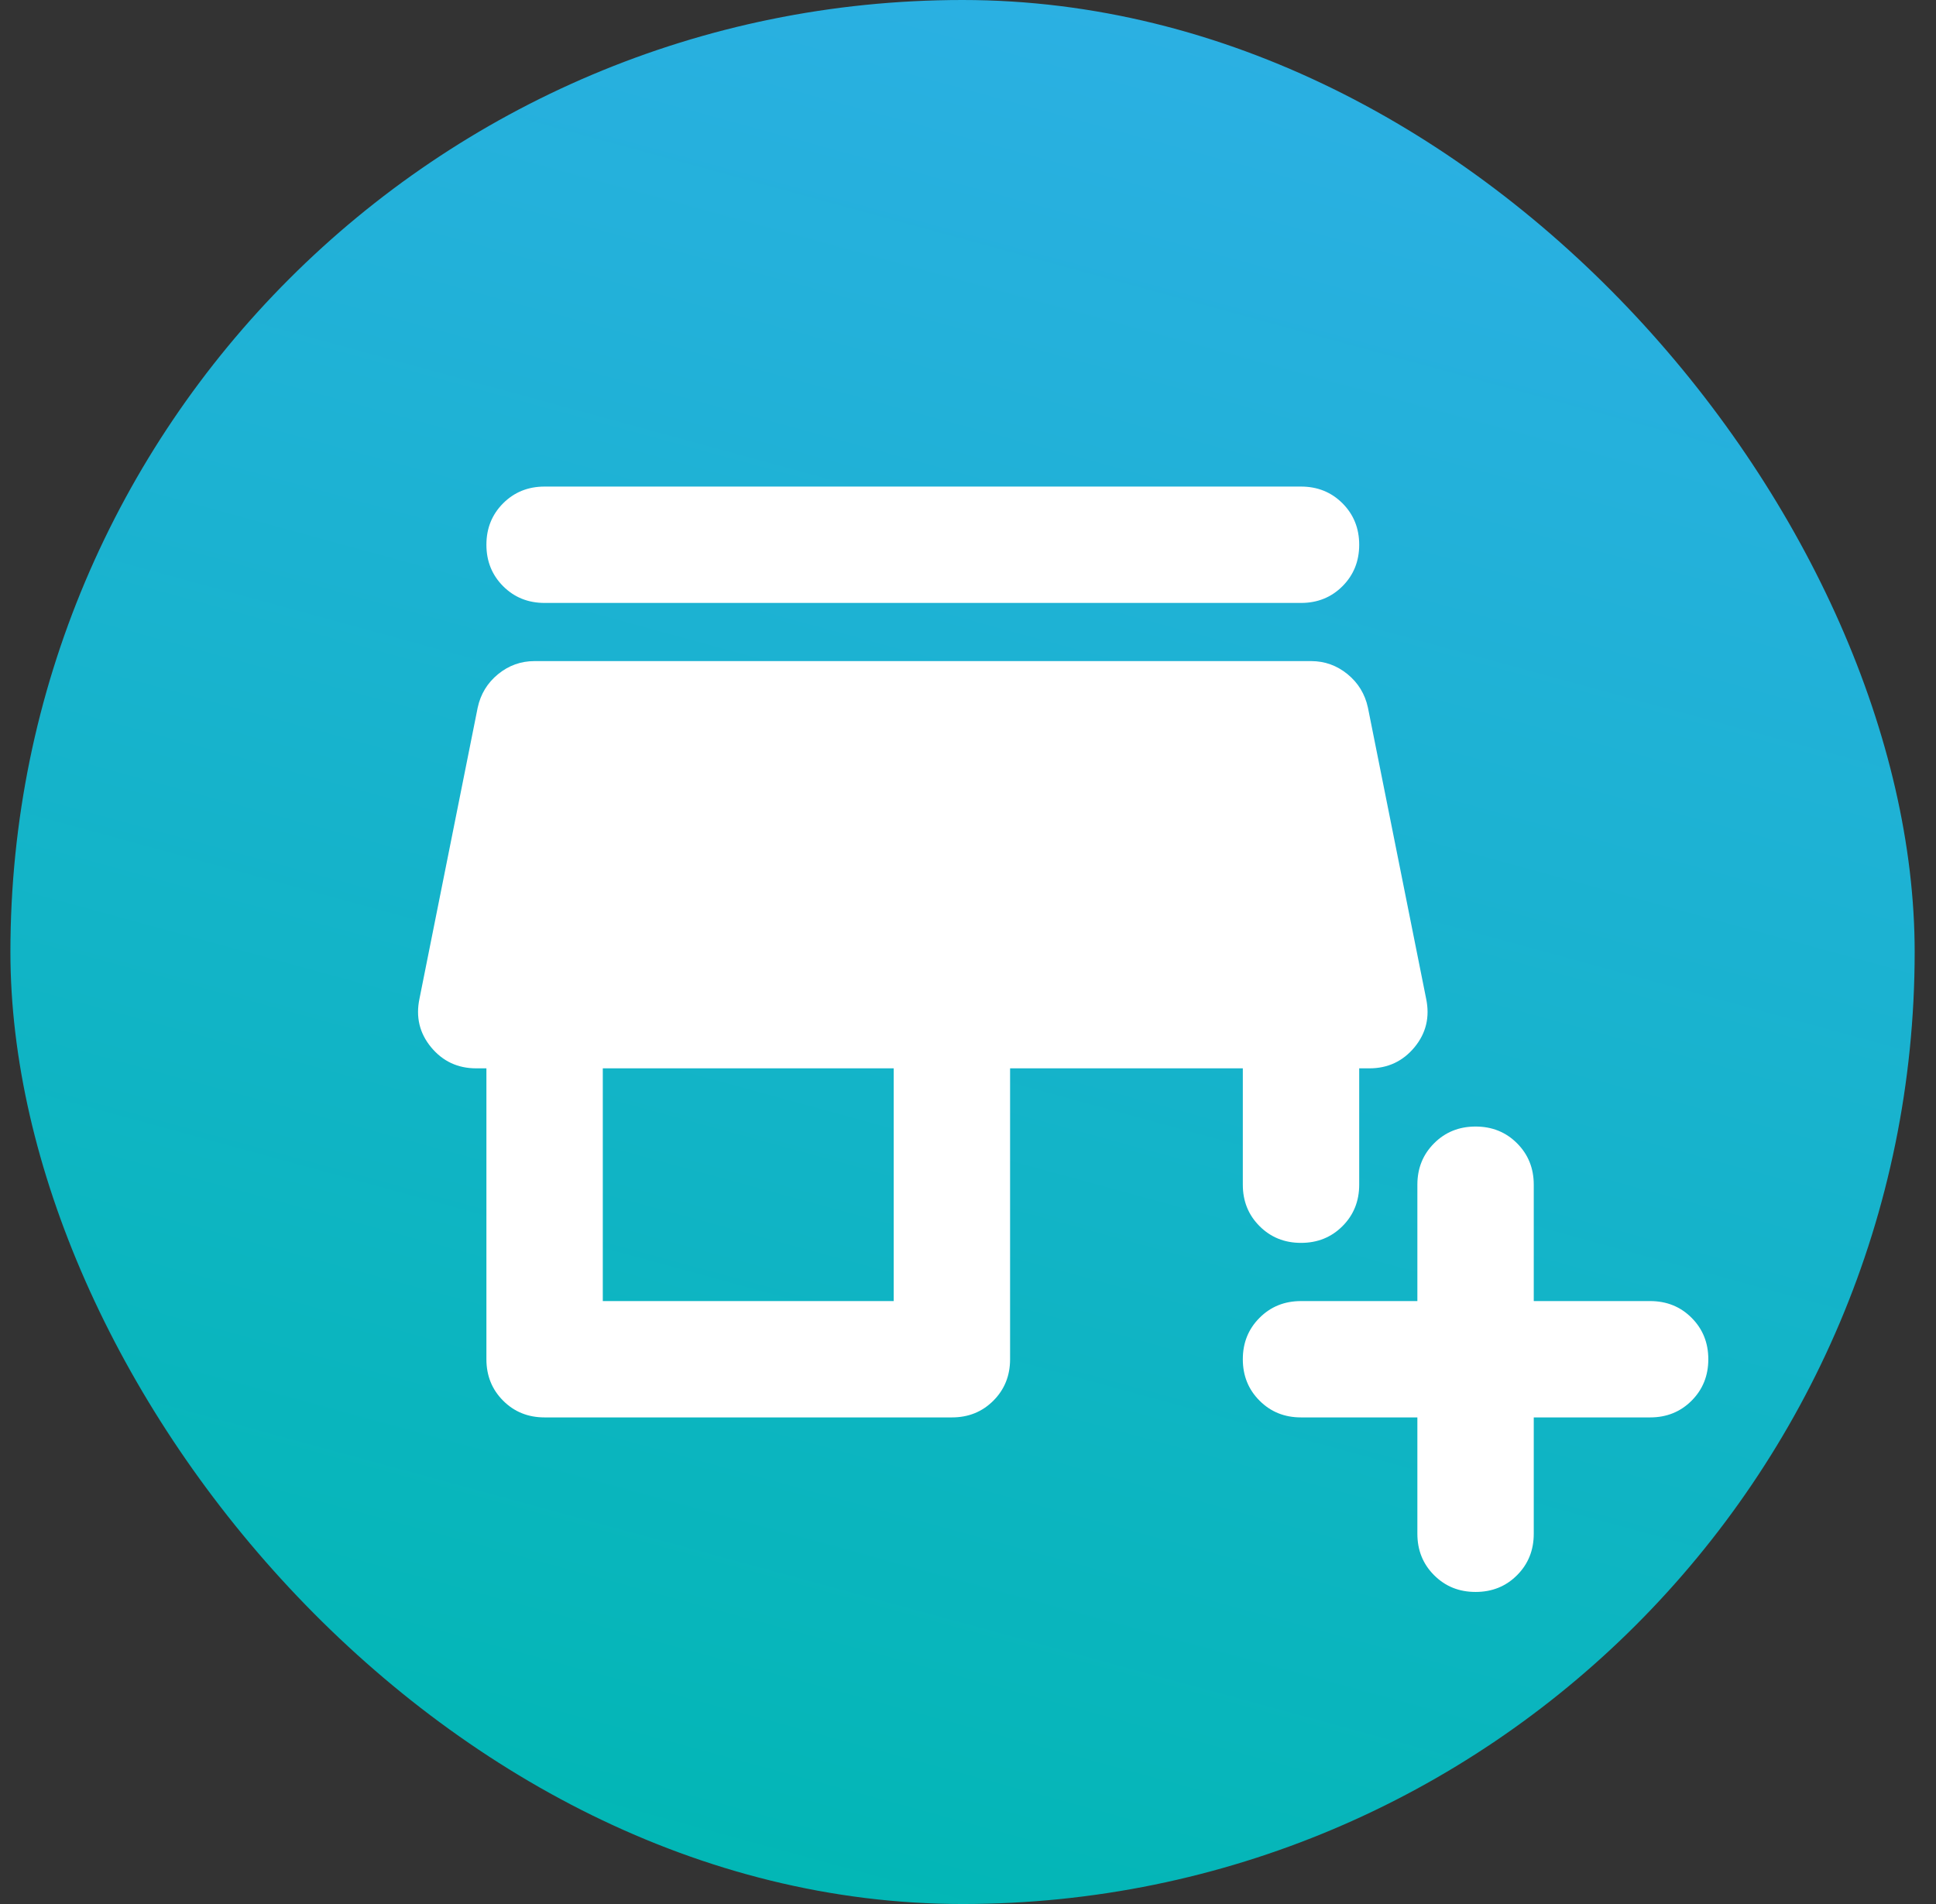
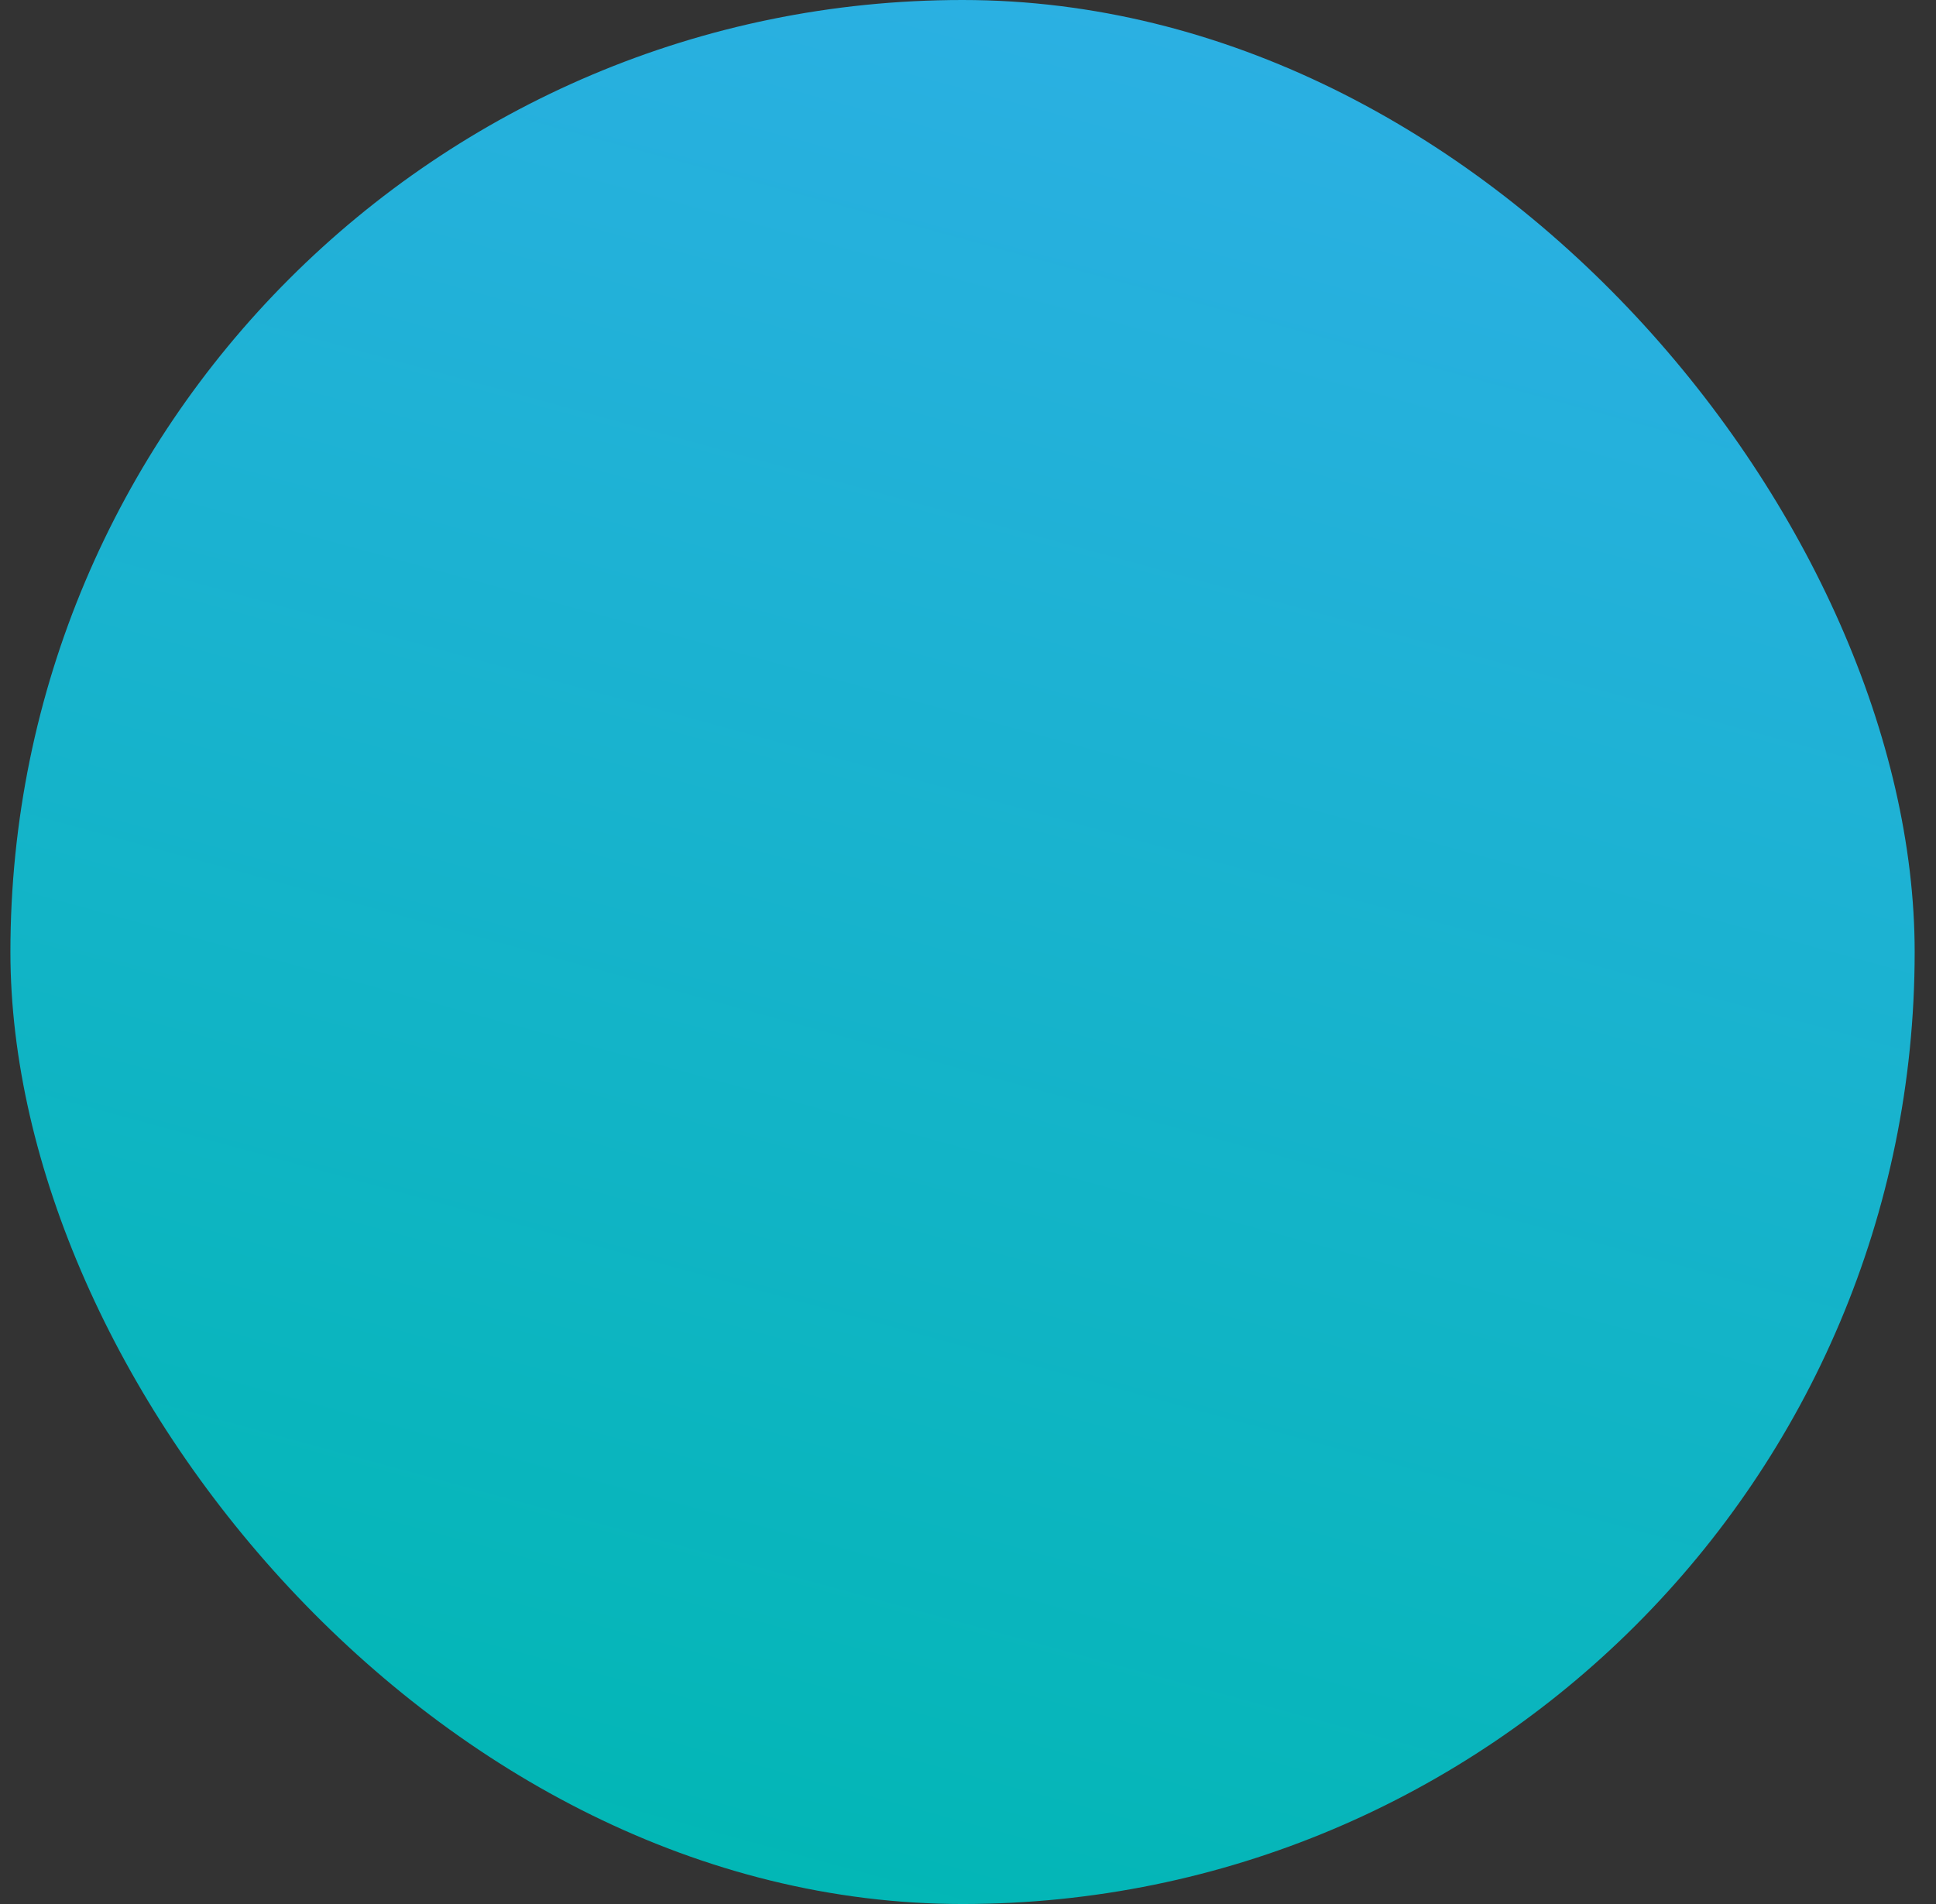
<svg xmlns="http://www.w3.org/2000/svg" width="61" height="60" viewBox="0 0 61 60" fill="none">
  <rect x="0" y="0" width="61" height="60" fill="#333333" stroke="none" />
  <rect x="0.328" width="60" height="60" rx="30" fill="url(#paint0_linear_3863_6973)" />
  <mask id="mask0_3863_6973" style="mask-type:alpha" maskUnits="userSpaceOnUse" x="11" y="8" width="45" height="44">
-     <rect x="11.664" y="8" width="44" height="44" fill="#D9D9D9" />
-   </mask>
+     </mask>
  <g mask="url(#mask0_3863_6973)">
-     <path d="M44.659 44.666H40.993C40.473 44.666 40.038 44.491 39.687 44.139C39.335 43.788 39.159 43.352 39.159 42.833C39.159 42.314 39.335 41.878 39.687 41.527C40.038 41.175 40.473 41 40.993 41H44.659V37.333C44.659 36.814 44.835 36.378 45.187 36.027C45.538 35.675 45.973 35.5 46.493 35.5C47.012 35.5 47.448 35.675 47.799 36.027C48.15 36.378 48.326 36.814 48.326 37.333V41H51.993C52.512 41 52.948 41.175 53.299 41.527C53.65 41.878 53.826 42.314 53.826 42.833C53.826 43.352 53.65 43.788 53.299 44.139C52.948 44.491 52.512 44.666 51.993 44.666H48.326V48.333C48.326 48.852 48.15 49.288 47.799 49.639C47.448 49.991 47.012 50.166 46.493 50.166C45.973 50.166 45.538 49.991 45.187 49.639C44.835 49.288 44.659 48.852 44.659 48.333V44.666ZM17.159 44.666C16.64 44.666 16.204 44.491 15.853 44.139C15.502 43.788 15.326 43.352 15.326 42.833V33.666H15.005C14.425 33.666 13.951 33.445 13.584 33.002C13.218 32.559 13.095 32.047 13.218 31.466L15.051 22.3C15.143 21.872 15.357 21.52 15.693 21.245C16.029 20.971 16.411 20.833 16.838 20.833H41.313C41.741 20.833 42.123 20.971 42.459 21.245C42.795 21.52 43.009 21.872 43.101 22.3L44.934 31.466C45.057 32.047 44.934 32.559 44.568 33.002C44.201 33.445 43.727 33.666 43.147 33.666H42.826V37.333C42.826 37.852 42.65 38.288 42.299 38.639C41.948 38.991 41.512 39.166 40.993 39.166C40.473 39.166 40.038 38.991 39.687 38.639C39.335 38.288 39.159 37.852 39.159 37.333V33.666H31.826V42.833C31.826 43.352 31.65 43.788 31.299 44.139C30.948 44.491 30.512 44.666 29.993 44.666H17.159ZM18.993 41H28.159V33.666H18.993V41ZM17.159 19C16.64 19 16.204 18.824 15.853 18.473C15.502 18.121 15.326 17.686 15.326 17.166C15.326 16.647 15.502 16.212 15.853 15.86C16.204 15.509 16.64 15.333 17.159 15.333H40.993C41.512 15.333 41.948 15.509 42.299 15.86C42.65 16.212 42.826 16.647 42.826 17.166C42.826 17.686 42.65 18.121 42.299 18.473C41.948 18.824 41.512 19 40.993 19H17.159Z" fill="white" />
+     <path d="M44.659 44.666H40.993C40.473 44.666 40.038 44.491 39.687 44.139C39.335 43.788 39.159 43.352 39.159 42.833C39.159 42.314 39.335 41.878 39.687 41.527C40.038 41.175 40.473 41 40.993 41H44.659V37.333C44.659 36.814 44.835 36.378 45.187 36.027C45.538 35.675 45.973 35.5 46.493 35.5C47.012 35.5 47.448 35.675 47.799 36.027C48.15 36.378 48.326 36.814 48.326 37.333V41H51.993C52.512 41 52.948 41.175 53.299 41.527C53.65 41.878 53.826 42.314 53.826 42.833C53.826 43.352 53.65 43.788 53.299 44.139C52.948 44.491 52.512 44.666 51.993 44.666H48.326V48.333C48.326 48.852 48.15 49.288 47.799 49.639C47.448 49.991 47.012 50.166 46.493 50.166C45.973 50.166 45.538 49.991 45.187 49.639C44.835 49.288 44.659 48.852 44.659 48.333V44.666ZM17.159 44.666C16.64 44.666 16.204 44.491 15.853 44.139C15.502 43.788 15.326 43.352 15.326 42.833V33.666H15.005C14.425 33.666 13.951 33.445 13.584 33.002C13.218 32.559 13.095 32.047 13.218 31.466L15.051 22.3C15.143 21.872 15.357 21.52 15.693 21.245C16.029 20.971 16.411 20.833 16.838 20.833H41.313C41.741 20.833 42.123 20.971 42.459 21.245C42.795 21.52 43.009 21.872 43.101 22.3L44.934 31.466C45.057 32.047 44.934 32.559 44.568 33.002C44.201 33.445 43.727 33.666 43.147 33.666H42.826V37.333C42.826 37.852 42.65 38.288 42.299 38.639C41.948 38.991 41.512 39.166 40.993 39.166C40.473 39.166 40.038 38.991 39.687 38.639C39.335 38.288 39.159 37.852 39.159 37.333V33.666H31.826V42.833C31.826 43.352 31.65 43.788 31.299 44.139C30.948 44.491 30.512 44.666 29.993 44.666H17.159ZM18.993 41H28.159V33.666H18.993V41ZC16.64 19 16.204 18.824 15.853 18.473C15.502 18.121 15.326 17.686 15.326 17.166C15.326 16.647 15.502 16.212 15.853 15.86C16.204 15.509 16.64 15.333 17.159 15.333H40.993C41.512 15.333 41.948 15.509 42.299 15.86C42.65 16.212 42.826 16.647 42.826 17.166C42.826 17.686 42.65 18.121 42.299 18.473C41.948 18.824 41.512 19 40.993 19H17.159Z" fill="white" />
  </g>
  <defs>
    <linearGradient id="paint0_linear_3863_6973" x1="65.327" y1="73.796" x2="83.083" y2="8.878" gradientUnits="userSpaceOnUse">
      <stop stop-color="#00B7B3" />
      <stop offset="1" stop-color="#2EAFE6" />
    </linearGradient>
  </defs>
</svg>